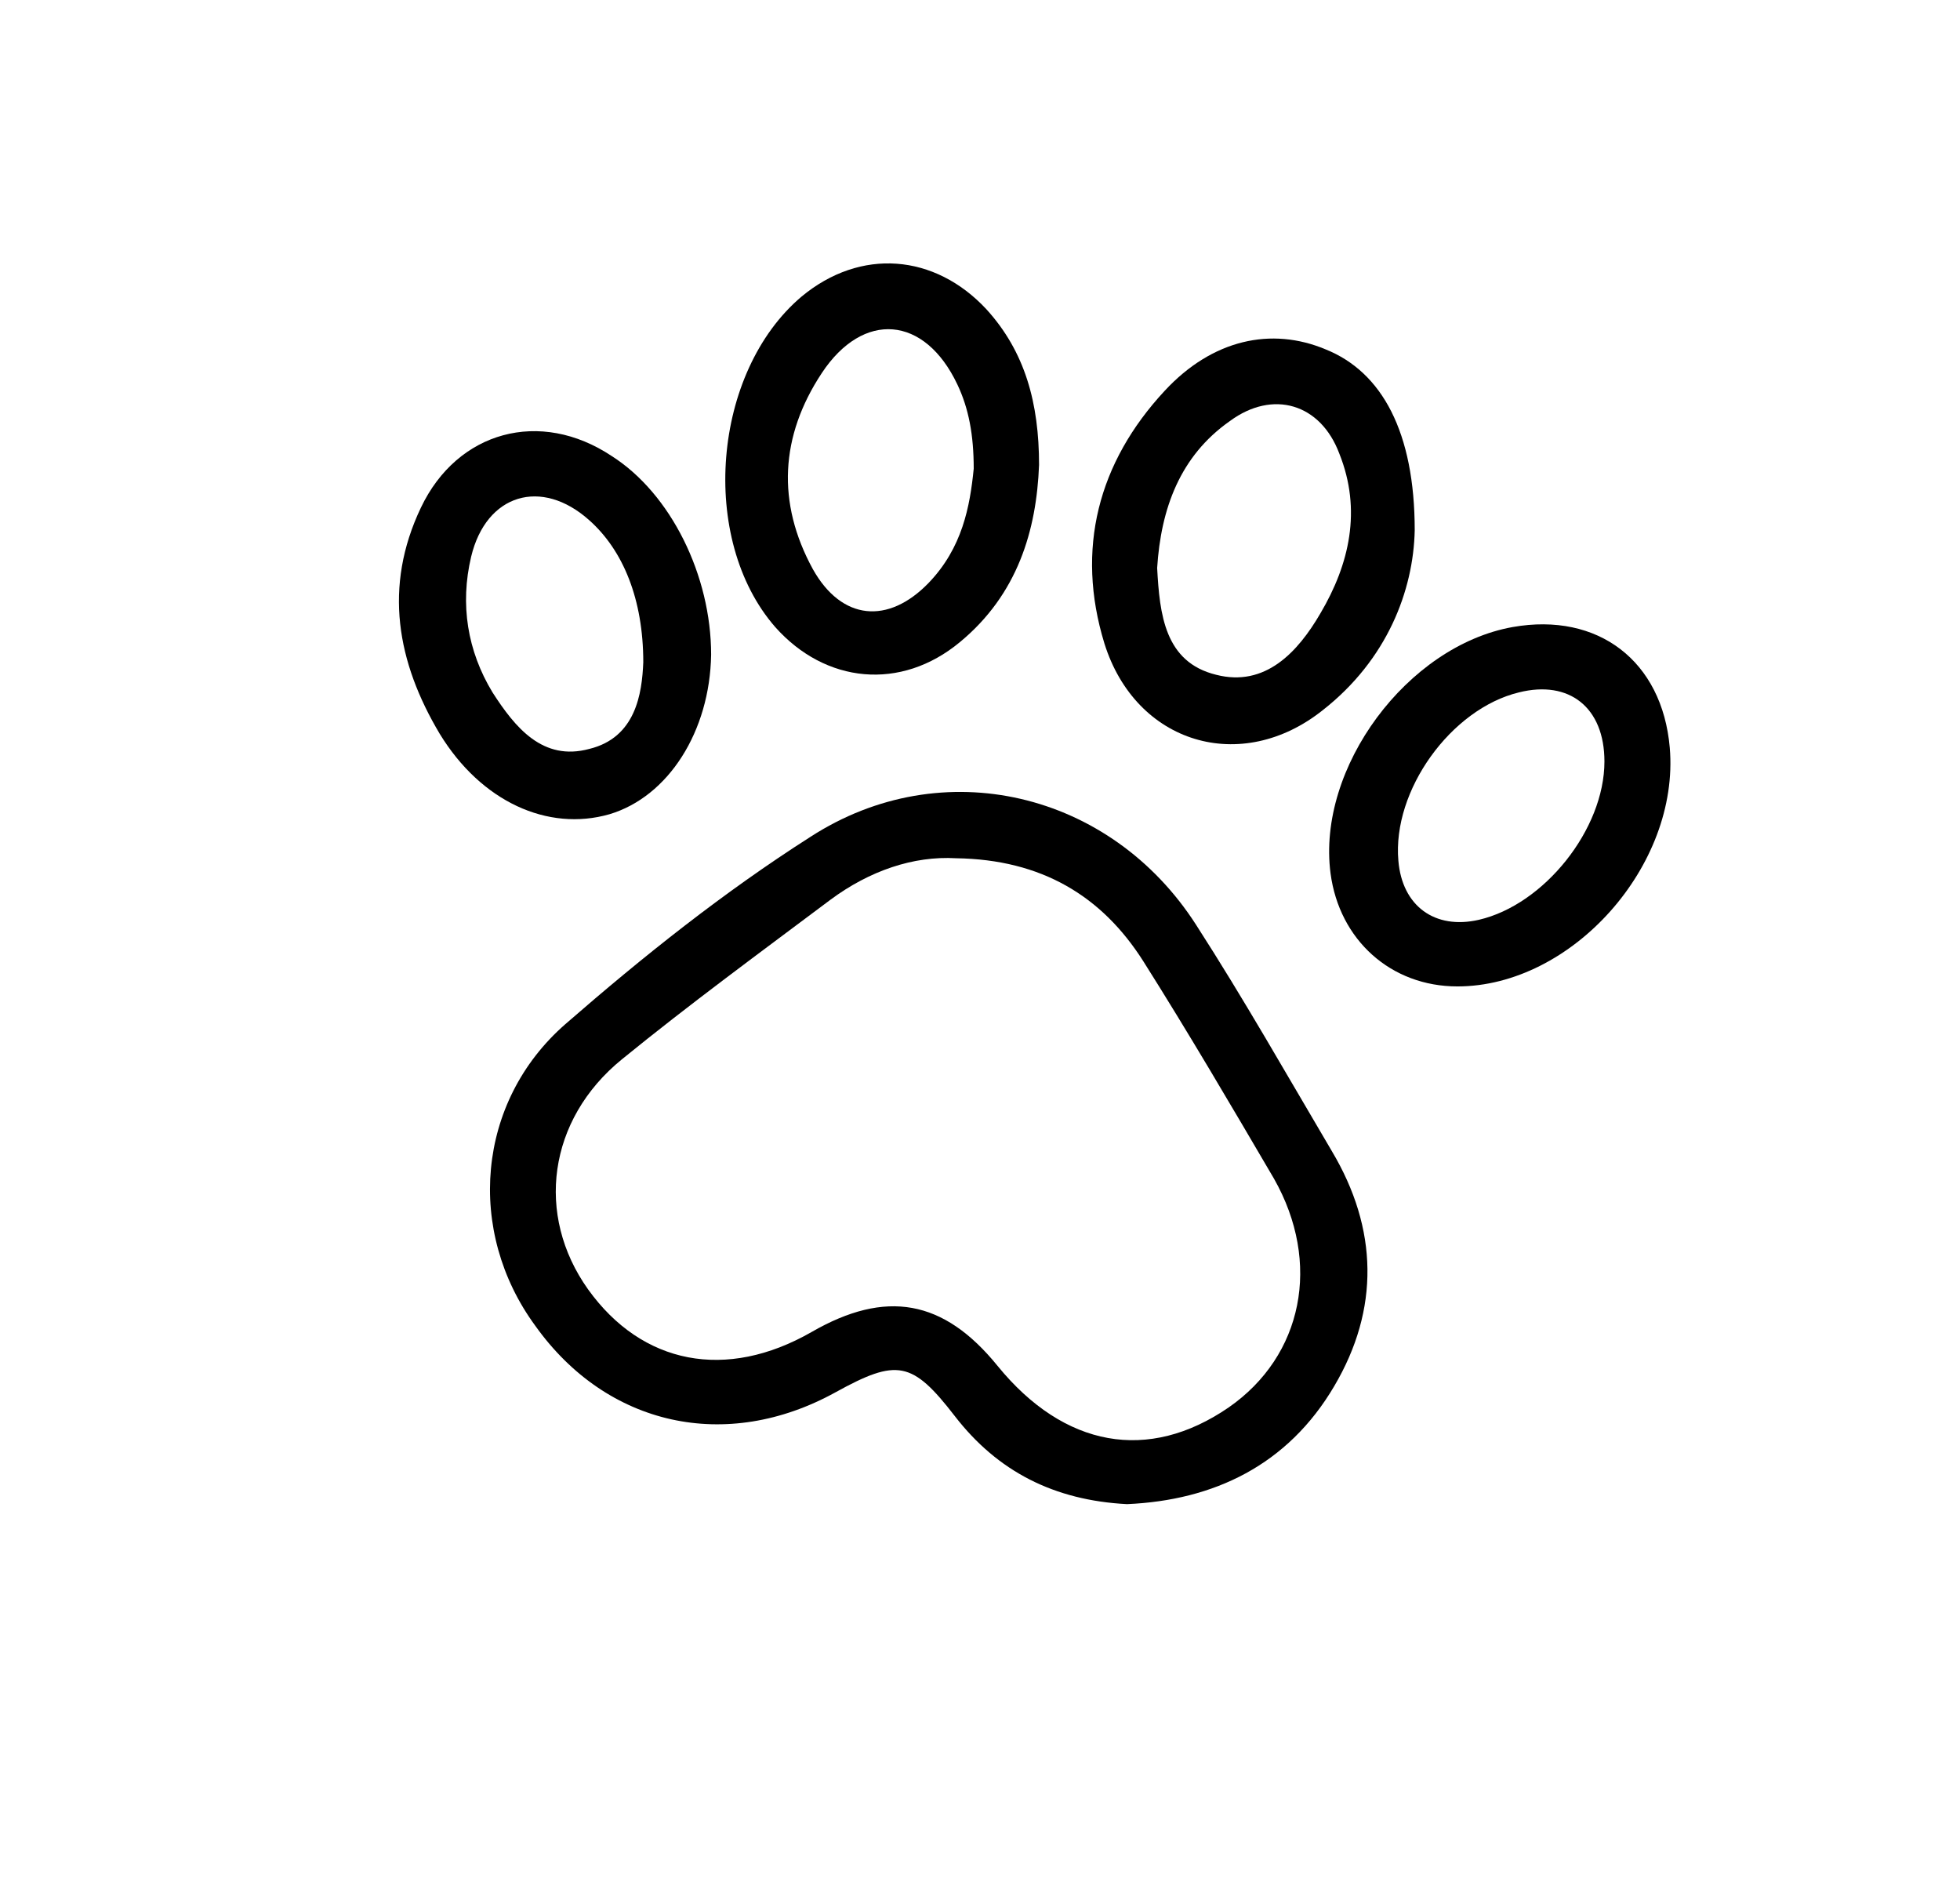
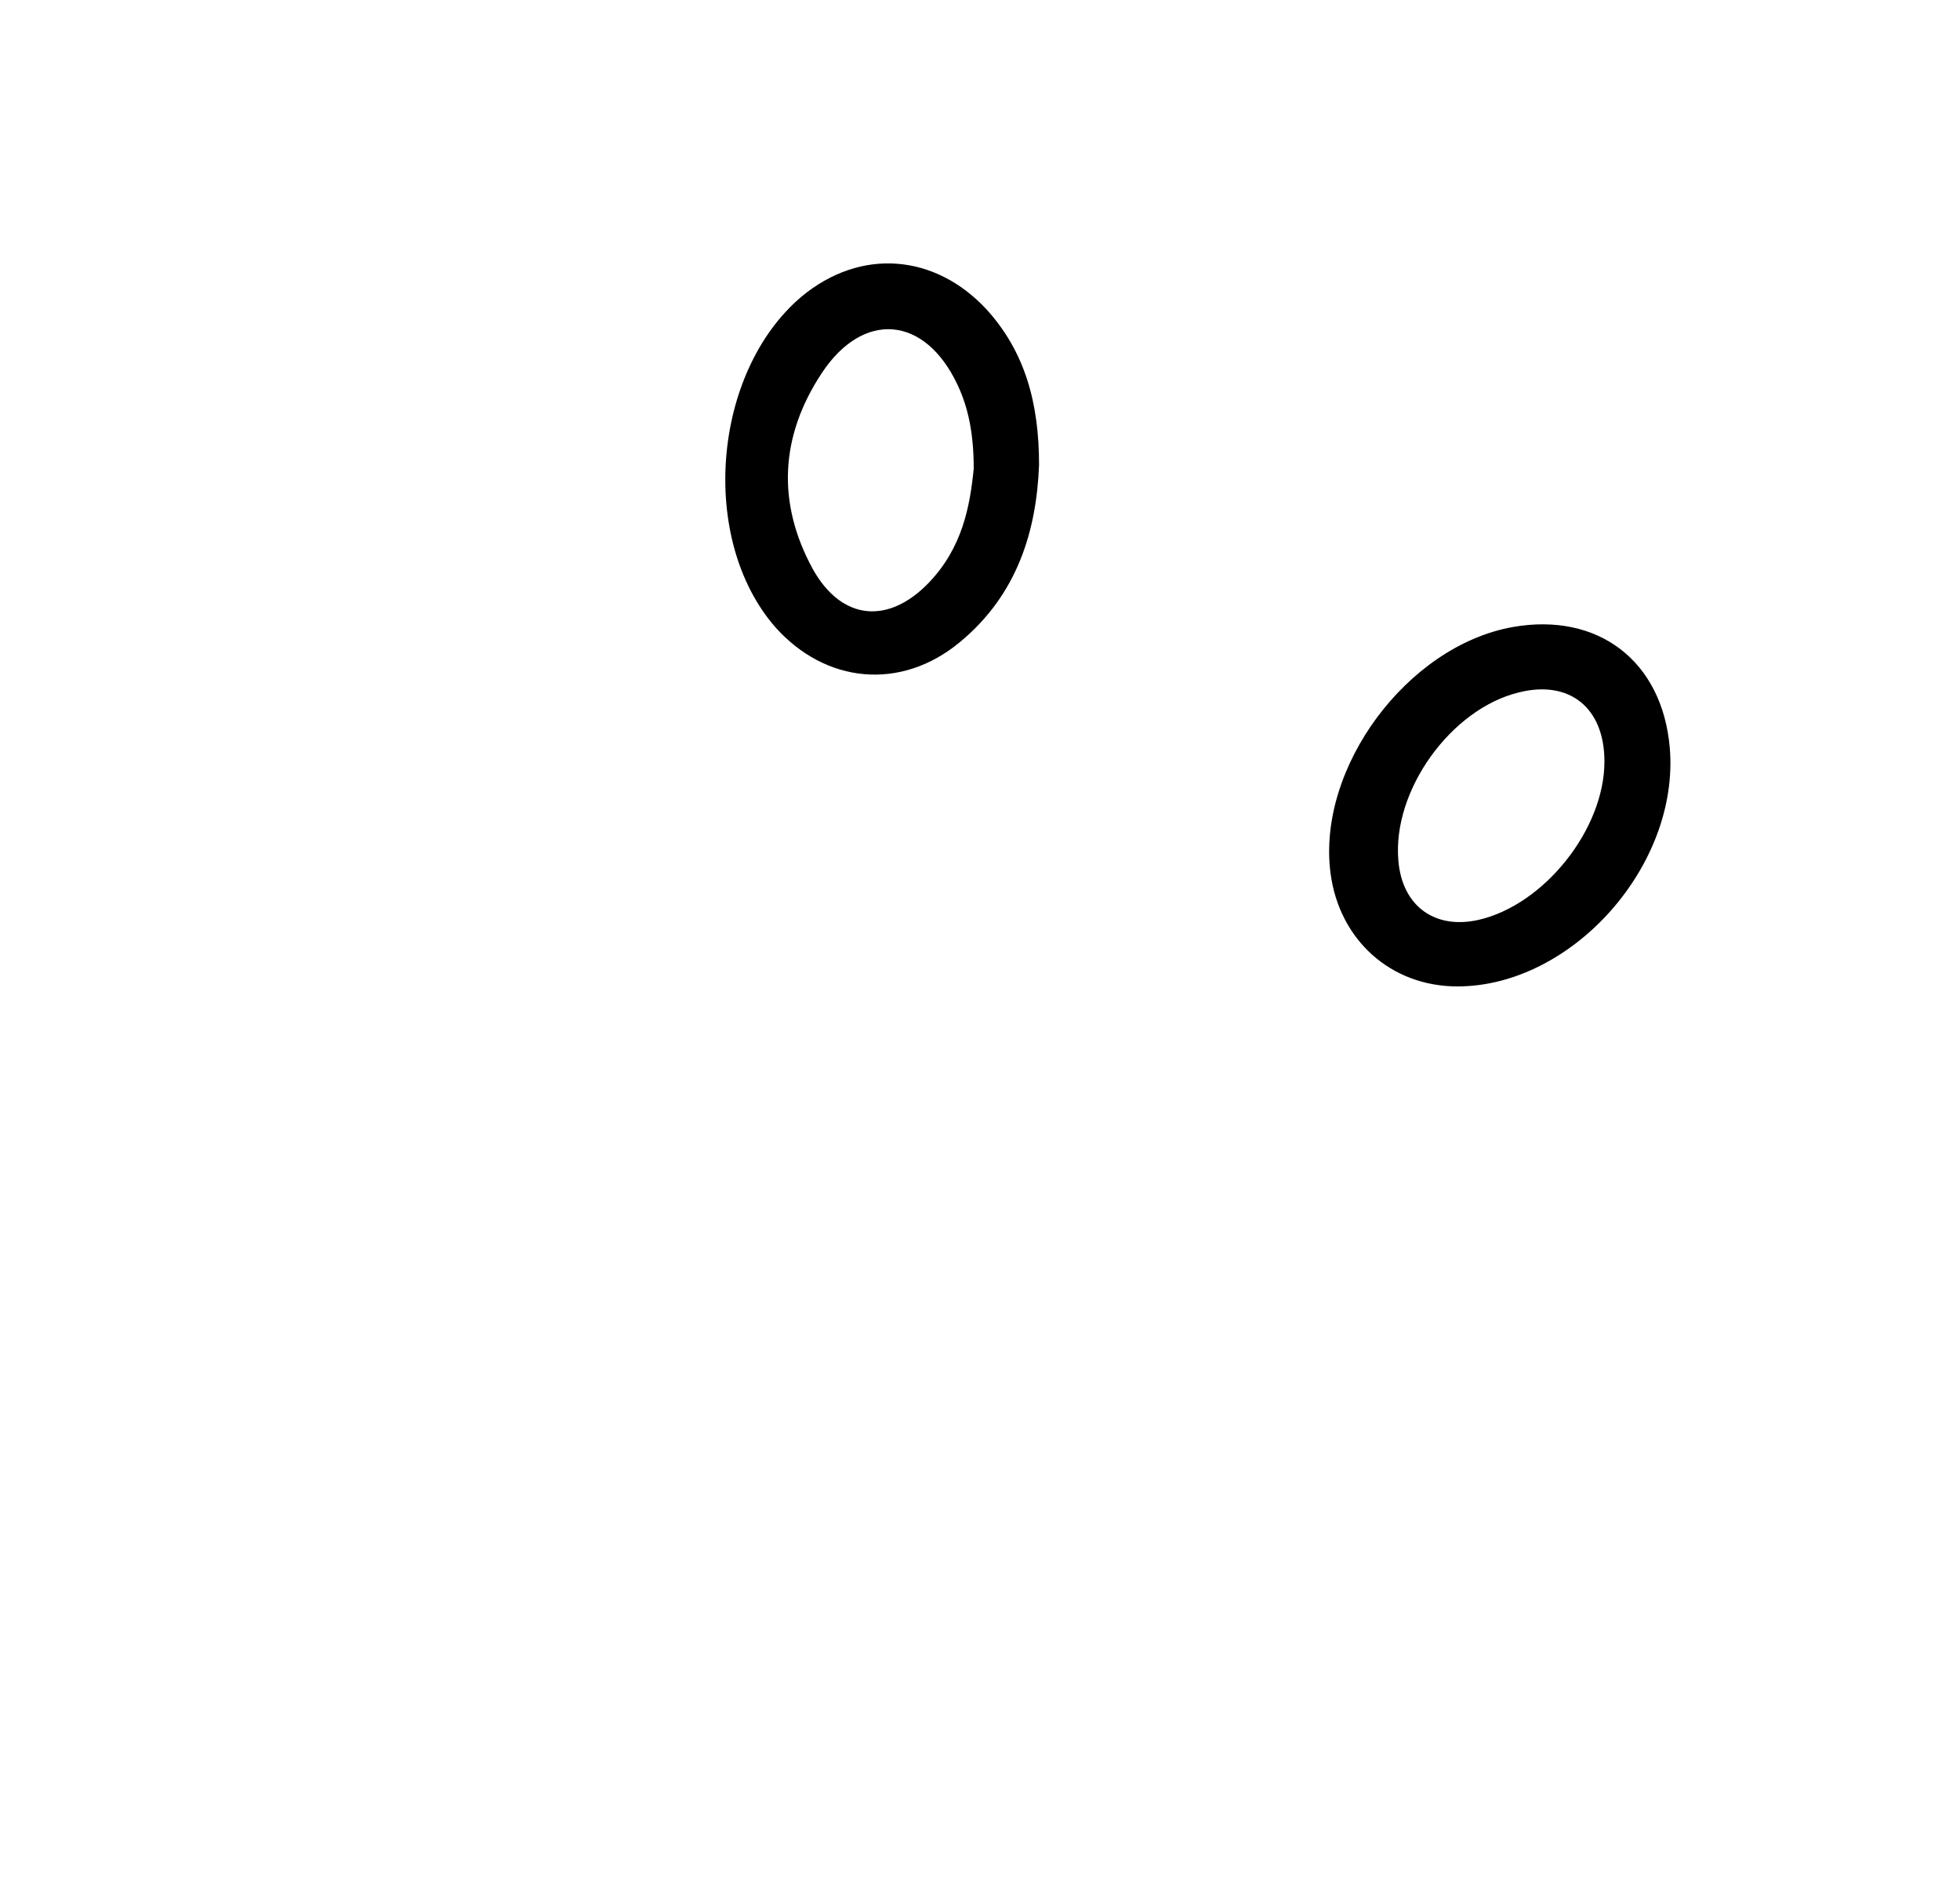
<svg xmlns="http://www.w3.org/2000/svg" version="1.1" id="Layer_1" x="0px" y="0px" viewBox="0 0 156 150" style="enable-background:new 0 0 156 150;" xml:space="preserve">
  <g>
    <g>
-       <path d="M89.7,119.7c-5.8-0.3-10.3-2.6-13.7-7c-3.4-4.4-4.6-4.6-9.5-1.9c-8.7,4.8-18.2,2.7-23.9-5.3C37.1,98,37.9,87.7,45,81.5    c6.2-5.4,12.6-10.5,19.5-14.9c10.5-6.8,23.9-3.6,30.7,7c3.8,5.9,7.2,11.9,10.8,18c3.7,6.2,3.8,12.6,0.2,18.7    C102.5,116.6,96.6,119.4,89.7,119.7z M76.1,68.3c-3.4-0.2-6.9,1-10,3.3c-5.6,4.2-11.2,8.3-16.6,12.7c-5.9,4.8-6.9,12.4-2.7,18.3    c4.3,6,11,7.3,17.8,3.4c5.9-3.4,10.5-2.6,14.8,2.7c5.3,6.5,12,7.7,18.4,3.3c5.9-4.1,7.4-11.5,3.6-18.2C98,88,94.6,82.2,91,76.5    C87.7,71.3,82.9,68.4,76.1,68.3z" />
      <path d="M82.7,37c-0.2,5.2-1.7,10.3-6.3,14.1c-4.7,3.9-10.7,3.3-14.7-1.2c-6.1-7-5-20.3,2.1-26.3c4.7-3.9,10.6-3.4,14.7,1    C81.6,28,82.7,32.1,82.7,37z M77.5,37.3c0-2.7-0.4-4.8-1.3-6.7c-2.6-5.5-7.5-5.9-10.8-0.9c-3.3,5-3.6,10.3-0.7,15.6    c2.3,4.1,6,4.4,9.2,1.1C76.6,43.6,77.2,40.3,77.5,37.3z" />
-       <path d="M112.6,42.2c-0.1,4.8-2.2,10.3-7.3,14.3c-6.5,5.2-14.9,2.7-17.4-5.3c-2.3-7.5-0.5-14.4,4.8-20.1c3.8-4.1,8.5-5.1,12.8-3.3    C110,29.6,112.6,34.4,112.6,42.2z M92.1,45.2c0.2,3.7,0.6,7.5,4.7,8.5c3.9,1,6.5-1.8,8.3-4.9c2.3-3.9,3.3-8.2,1.5-12.7    c-1.5-4-5.3-5.1-8.7-2.6C93.9,36.3,92.4,40.5,92.1,45.2z" />
-       <path d="M56.6,52.1c-0.1,6.1-3.4,11.3-8.1,12.7c-4.9,1.4-10.2-1-13.5-6.4c-3.4-5.7-4.5-11.7-1.5-18c2.9-6.1,9.5-7.9,15.2-4.1    C53.4,39.3,56.6,45.8,56.6,52.1z M51.2,52.7c0-5-1.6-8.9-4.3-11.3c-3.8-3.4-8.2-2.1-9.4,2.9c-0.9,3.8-0.3,7.5,1.7,10.8    c1.8,2.8,4,5.5,7.7,4.5C50.6,58.7,51.1,55.2,51.2,52.7z" />
      <path d="M116,78.5c-5.3,0-9.4-3.7-10.1-9c-1.1-8.4,6.1-18.1,14.5-19.6c6.8-1.2,11.9,2.7,12.5,9.6C133.7,68.9,125.1,78.5,116,78.5z     M127.7,60.6c0-4.3-2.8-6.5-6.8-5.5c-5.4,1.3-10.1,7.8-9.6,13.4c0.3,3.6,2.9,5.5,6.4,4.7C122.9,72,127.7,66,127.7,60.6z" />
    </g>
  </g>
</svg>